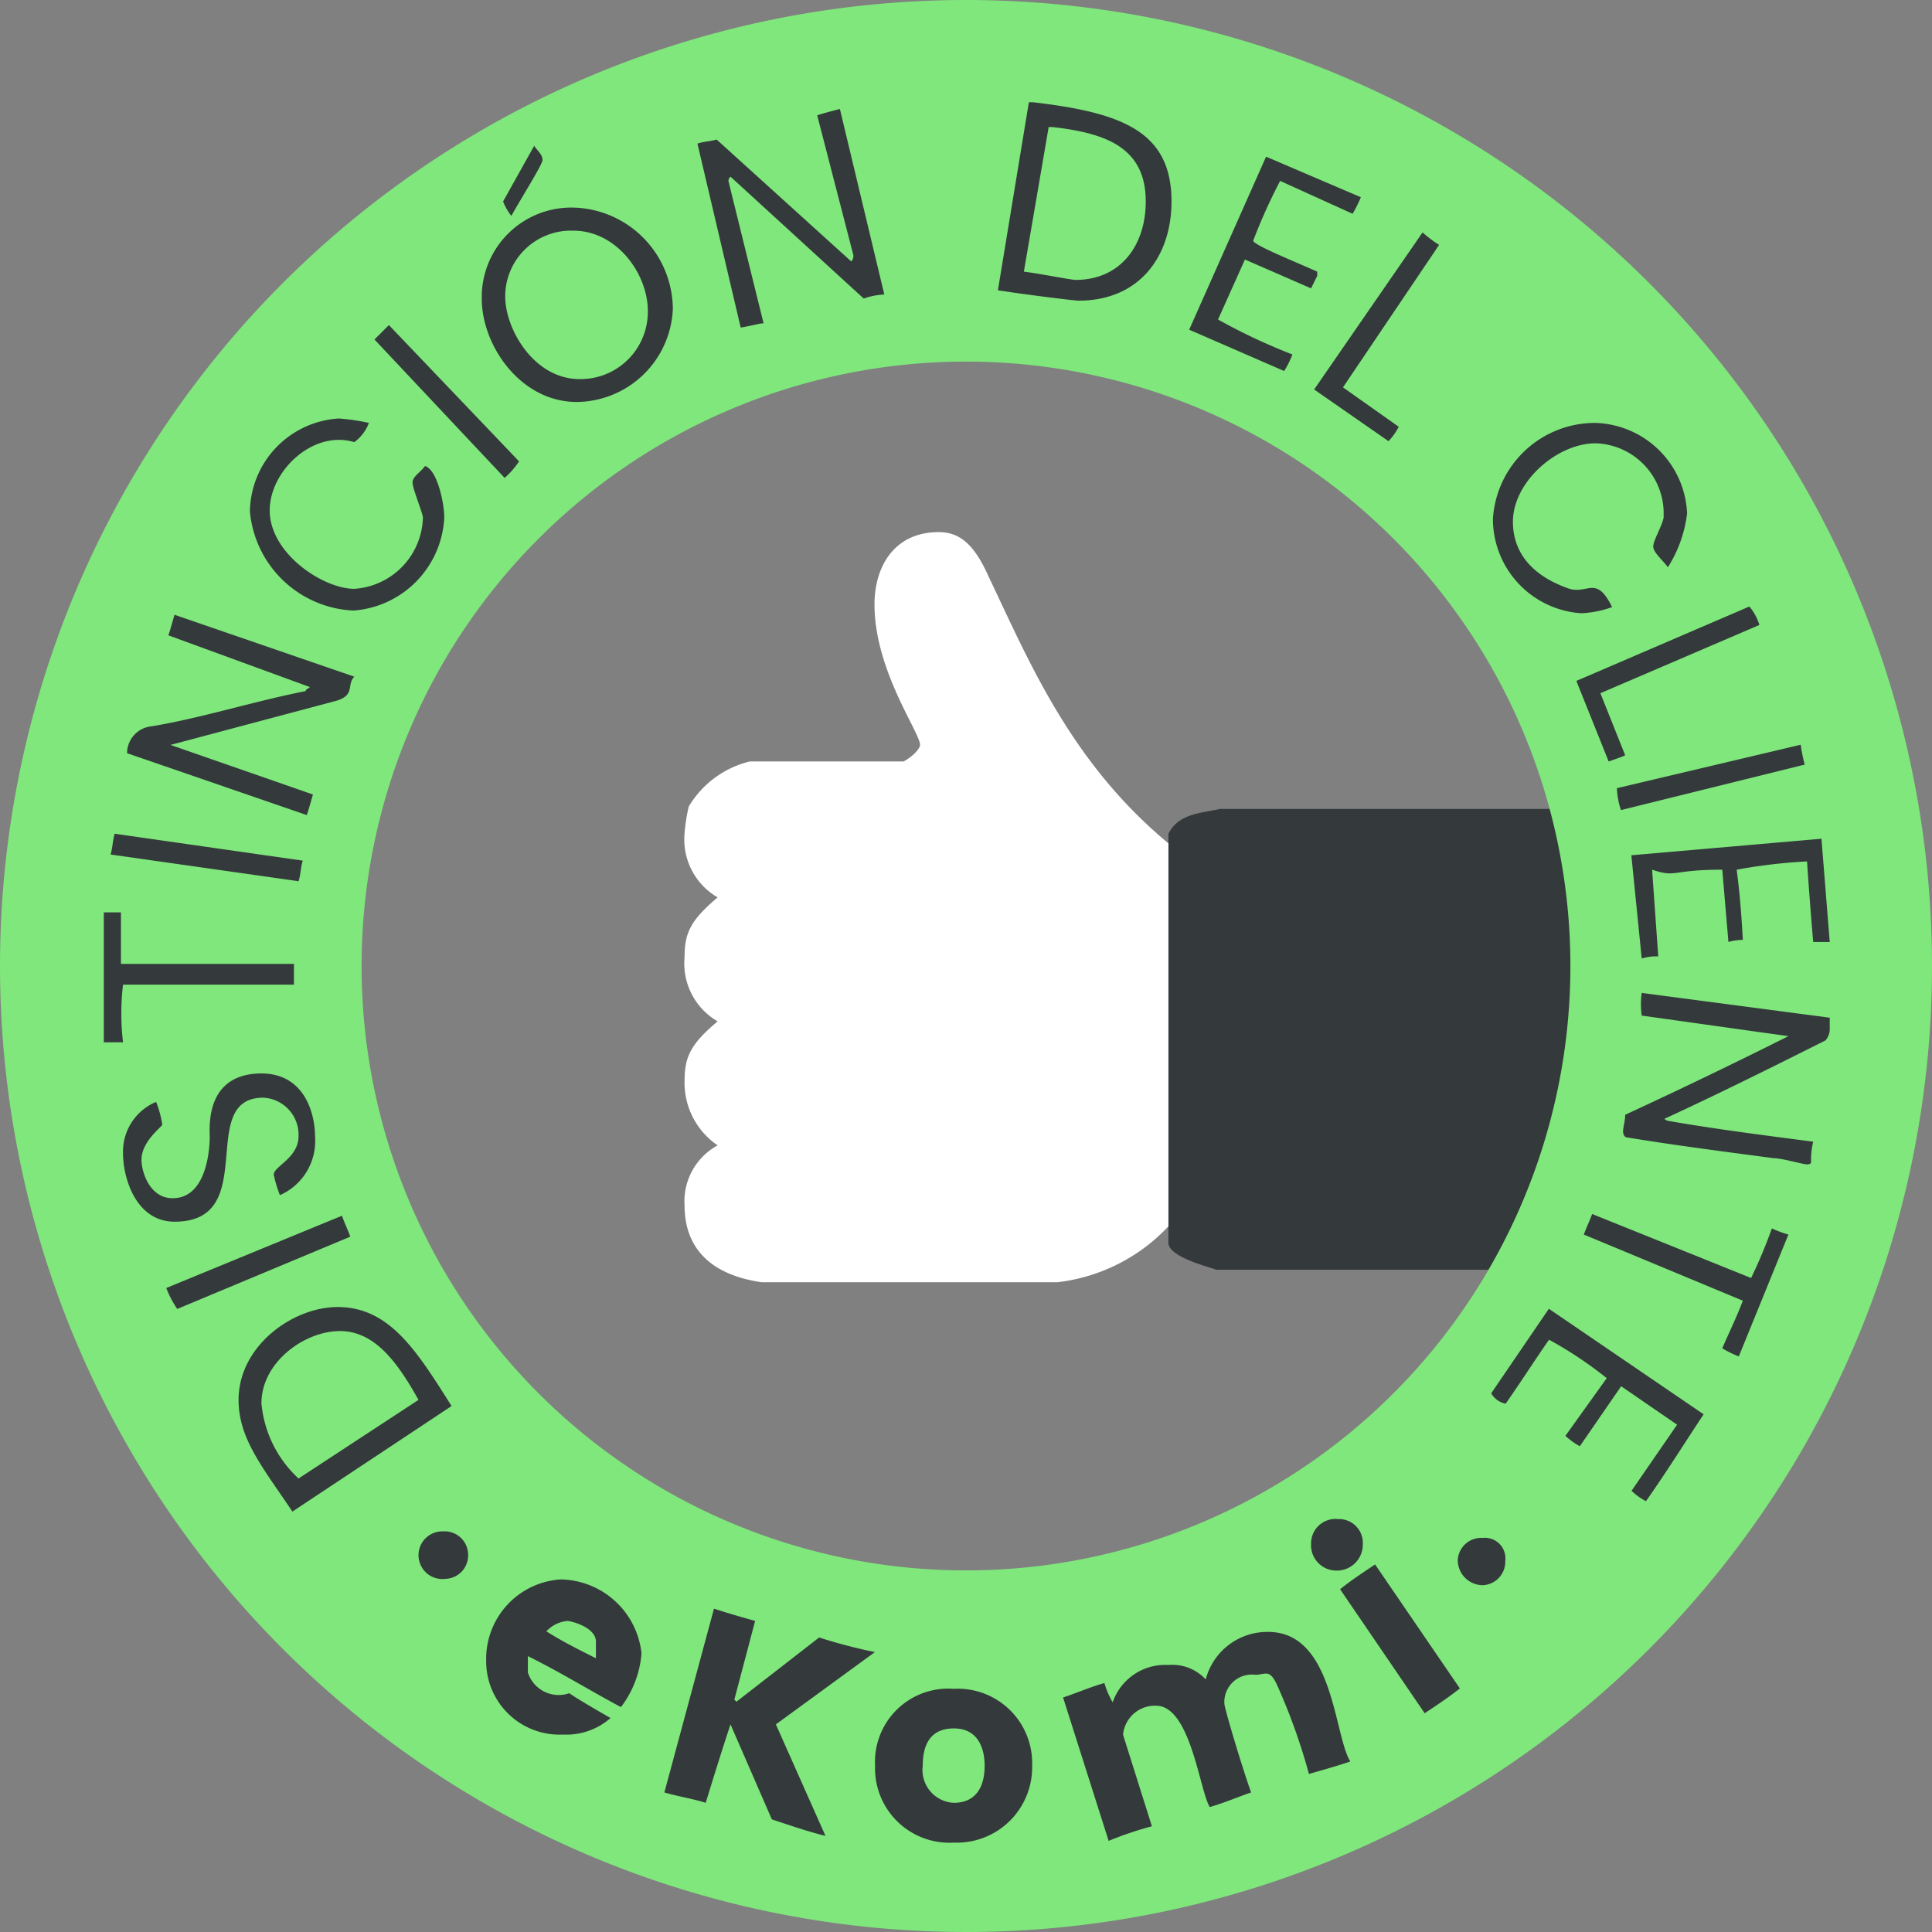
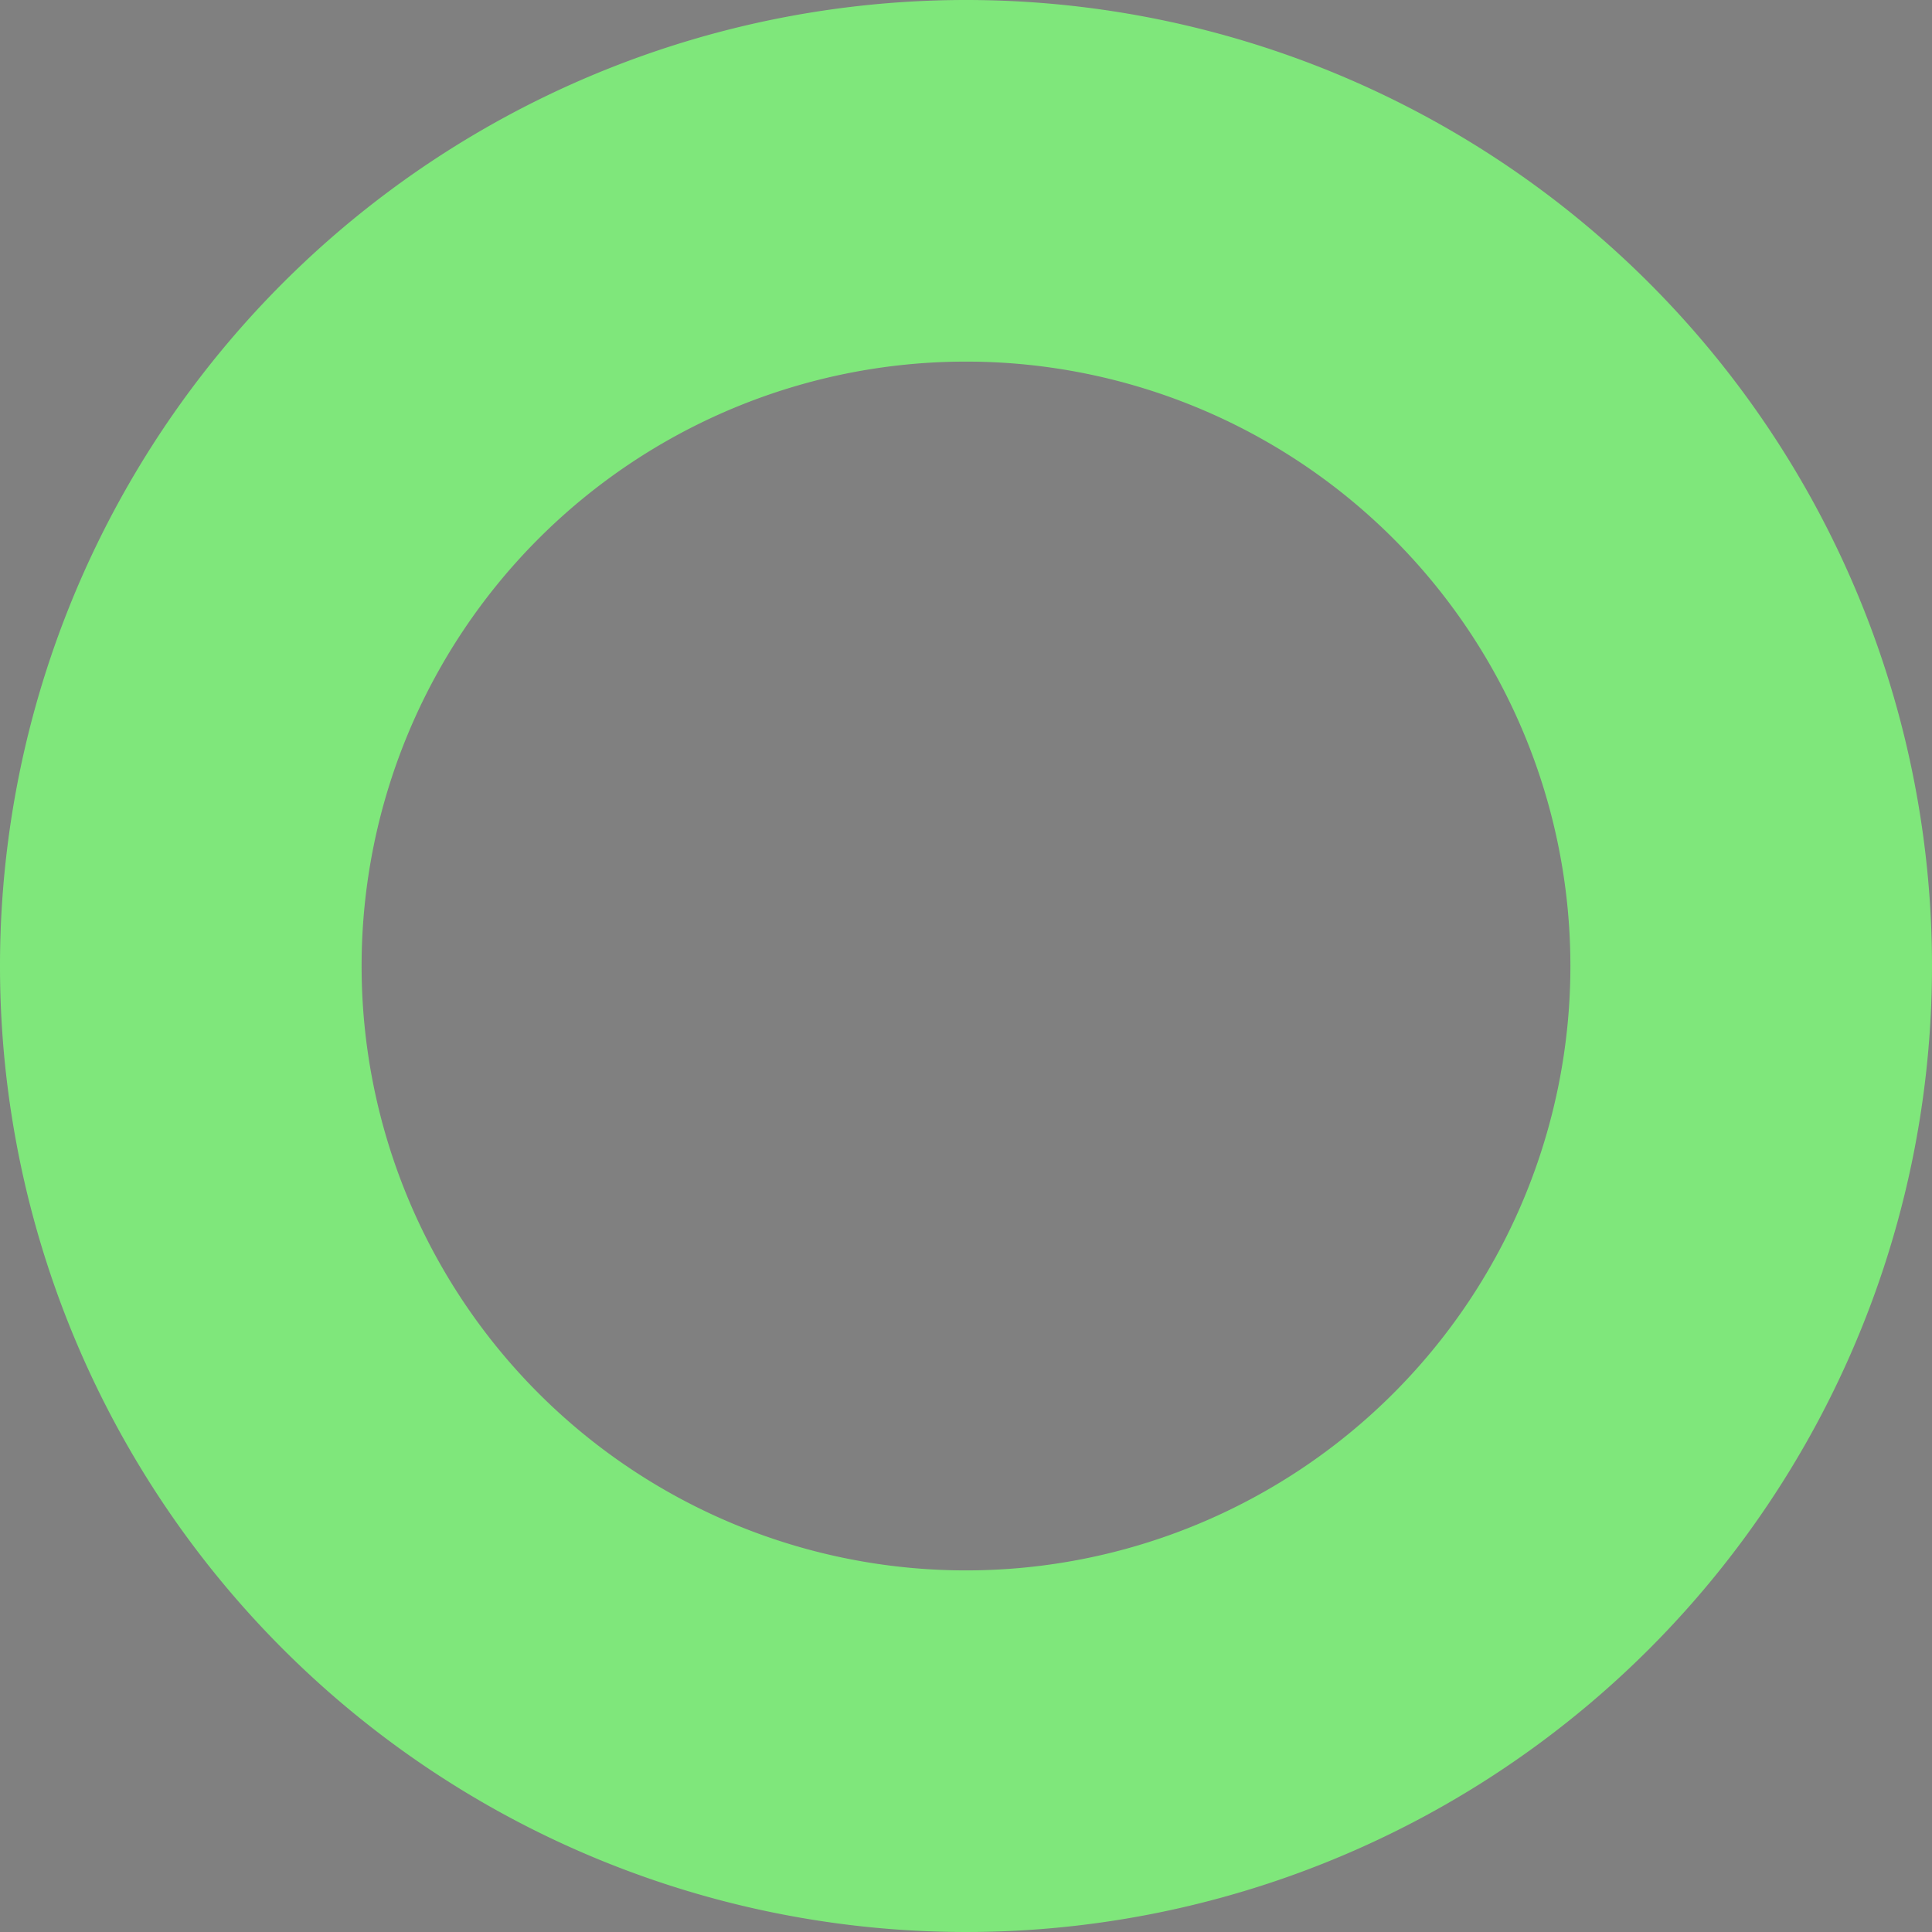
<svg xmlns="http://www.w3.org/2000/svg" viewBox="0 0 100.5 100.5">
  <rect x="0" y="0" width="100.5" height="100.5" fill="#808080" stroke="none" />
  <defs>
    <style>.cls-1{fill:#34393c;}.cls-1,.cls-2,.cls-3{fill-rule:evenodd;}.cls-2{fill:#7fe77b;}.cls-3{fill:#fff;}</style>
  </defs>
  <title>big-icon-ekomi</title>
  <g id="Capa_2" data-name="Capa 2">
    <g id="Capa_1-2" data-name="Capa 1">
-       <path class="cls-1" d="M81.1,42.08a29.92,29.92,0,0,1,1,8.17,31.44,31.44,0,0,1-4.41,15.8H63.26c-.22-.11-2.48-.64-2.48-1.4V43.37c.54-1.07,1.72-1.07,2.69-1.29Z" />
      <path class="cls-2" d="M50.25,18.81A31.44,31.44,0,1,1,18.81,50.25,31.44,31.44,0,0,1,50.25,18.81ZM50.25,0A50.25,50.25,0,1,1,0,50.25,50.25,50.25,0,0,1,50.25,0Z" />
-       <path class="cls-3" d="M51.43,30c2.15,4.52,4.3,9.68,9.35,13.87V63.79A9.38,9.38,0,0,1,55,66.7H39.61c-2.9-.43-4-2-4-4a3.31,3.31,0,0,1,1.72-3.12,3.94,3.94,0,0,1-1.72-3.33c0-1.29.32-1.94,1.72-3.12a3.48,3.48,0,0,1-1.72-3.33c0-1.29.32-1.93,1.72-3.12a3.48,3.48,0,0,1-1.72-3.33,8.86,8.86,0,0,1,.22-1.4A5.11,5.11,0,0,1,39,39.61h8c.43-.22.86-.65.86-.86,0-.65-2.37-3.87-2.37-7.31,0-1.93,1-3.76,3.34-3.76C49.93,27.68,50.68,28.32,51.43,30Z" />
-       <path class="cls-1" d="M51.22,91.85c0,1.07-.43,1.93-1.61,1.93A1.71,1.71,0,0,1,48,91.85c0-1,.33-1.94,1.62-1.94S51.22,91,51.22,91.85Zm2.47,0a3.92,3.92,0,0,1-4.08,4,3.87,3.87,0,0,1-4.09-4,3.81,3.81,0,0,1,4.09-4A3.87,3.87,0,0,1,53.69,91.85Zm16.55-.22c-.64.22-1.39.43-2.15.65a31.48,31.48,0,0,0-1.61-4.52c-.43-1-.64-.64-1.18-.64a1.43,1.43,0,0,0-1.61,1.5c0,.22.86,3.12,1.39,4.62-.64.22-1.39.54-2.15.76-.53-.86-1-5.27-2.79-5.27a1.66,1.66,0,0,0-1.72,1.51L59.92,95a18.06,18.06,0,0,0-2.25.76L55.3,88.3c.65-.21,1.4-.54,2.15-.75a4.31,4.31,0,0,0,.43,1,2.89,2.89,0,0,1,2.9-1.94,2.37,2.37,0,0,1,1.94.75,3.31,3.31,0,0,1,3.22-2.47C69.38,84.86,69.38,90.24,70.24,91.63ZM31,85.4v.86c-.86-.43-1.72-.86-2.58-1.4a1.72,1.72,0,0,1,1.08-.54C29.72,84.32,31,84.65,31,85.4Zm8.28-1.08-1.08,4.09.11.11,4.3-3.34a28.17,28.17,0,0,0,2.9.76L40.36,89.7l2.58,5.8c-.86-.21-1.83-.54-2.79-.86L38,89.7c-.43,1.29-.86,2.68-1.29,4.08-.65-.21-1.4-.32-2.15-.54l2.58-9.56C37.78,83.89,38.53,84.11,39.29,84.32ZM33.37,86a5.25,5.25,0,0,1-1.07,2.8C30.79,88,29.18,87,27.46,86.15V87a1.68,1.68,0,0,0,2.15,1.08c.65.43,1.4.86,2.15,1.29a3.49,3.49,0,0,1-2.47.86,3.82,3.82,0,0,1-4-3.87,4.14,4.14,0,0,1,3.87-4.2A4.3,4.3,0,0,1,33.37,86Zm42.57,1.83c-.54.43-1.18.86-1.83,1.29l-4.4-6.45c.53-.43,1.18-.86,1.82-1.29Zm2.36-6.66a1.22,1.22,0,0,1-1.18,1.29,1.31,1.31,0,0,1-1.29-1.29A1.22,1.22,0,0,1,77.12,80,1.07,1.07,0,0,1,78.3,81.21Zm-53.95-.33a1.22,1.22,0,0,1-1.19,1.29,1.24,1.24,0,1,1-.1-2.47A1.22,1.22,0,0,1,24.35,80.88Zm46.54-.53a1.35,1.35,0,0,1-1.4,1.39,1.32,1.32,0,0,1-1.29-1.39,1.27,1.27,0,0,1,1.4-1.29A1.24,1.24,0,0,1,70.89,80.35ZM21.77,72.82l-6.24,4.09A6.06,6.06,0,0,1,13.6,73c0-2.15,2.25-3.76,4.08-3.76S20.69,70.89,21.77,72.82Zm66.85.75c-1,1.51-1.93,3-3,4.52a3.42,3.42,0,0,1-.75-.54l2.37-3.44-2.91-2-2.15,3.12a3.78,3.78,0,0,1-.75-.54l2.15-3a20.58,20.58,0,0,0-3-2c-.75,1.07-1.5,2.25-2.26,3.33a1.14,1.14,0,0,1-.75-.54l3-4.4Zm-65.13-.43-8.28,5.49c-1.51-2.26-2.8-3.77-2.8-5.81,0-2.79,2.8-4.83,5.16-4.83C20.26,68,21.66,70.24,23.49,73.14Zm-5.27-8.81-9,3.76A5.24,5.24,0,0,1,8.65,67l9.14-3.76C17.9,63.58,18.11,64,18.22,64.33Zm72.87,2.15a25.71,25.71,0,0,0,1.08-2.58,5.85,5.85,0,0,0,.86.32l-2.58,6.34a6,6,0,0,1-.86-.42c.32-.76.75-1.62,1.07-2.48l-8.27-3.44c.11-.32.32-.75.43-1.07Zm-74.7-7.31a3.07,3.07,0,0,1-1.83,3,6.43,6.43,0,0,1-.32-1.07c0-.43,1.29-.86,1.29-2a1.93,1.93,0,0,0-1.83-2c-3.54,0-.1,6.45-4.62,6.45-2,0-2.68-2.26-2.68-3.55a2.8,2.8,0,0,1,1.72-2.68,5.18,5.18,0,0,1,.32,1.18c0,.11-1.08.86-1.08,1.83,0,.64.43,2,1.62,2,1.71,0,1.93-2.37,1.93-3.23C10.8,56.7,12,55.84,13.6,55.84,15.75,55.84,16.39,57.77,16.39,59.17Zm78.79-6.23v.53a.9.9,0,0,1-.22.65c-2.79,1.4-5.58,2.79-8.38,4.08a.38.38,0,0,0,.22.11c2.47.43,5,.75,7.52,1.08a3.92,3.92,0,0,0-.11,1.07s0,.11-.21.11-1.29-.32-1.72-.32c-2.47-.33-5-.65-7.63-1.08-.11,0-.22-.11-.22-.32s.11-.54.11-.86c2.79-1.29,5.7-2.69,8.49-4.09L85.4,52.83a4.22,4.22,0,0,1,0-1.18ZM6.29,47.46v2.68h9v1.08H6.4a12.78,12.78,0,0,0,0,3h-1V47.46ZM95.18,49h-.86c-.11-1.29-.22-2.69-.32-4.19a28.22,28.22,0,0,0-3.66.43c.11.86.22,1.83.32,3.65a2.8,2.8,0,0,0-.75.11l-.32-3.76c-2.69,0-2.36.43-3.65,0l.32,4.51a2.59,2.59,0,0,0-.86.11l-.54-5.37,9.89-.86ZM15.75,44.77c-.11.32-.11.75-.22,1.07L5.75,44.45c.11-.33.11-.76.22-1.08Zm78.14-5-9.57,2.37A4.08,4.08,0,0,1,84.11,41l9.56-2.26A8.71,8.71,0,0,0,93.89,39.82ZM18.43,35.2c-.43.43.11,1-1.07,1.29L8.87,38.75l7.41,2.58c-.1.32-.21.75-.32,1.07L6.61,39.18a1.41,1.41,0,0,1,1.29-1.4c2.58-.43,5.27-1.29,8-1.83,0-.1.11-.1.22-.21L8.76,33.05c.11-.32.22-.75.32-1.07Zm73.09-2.69-8.27,3.55,1.29,3.23c-.22.1-.54.21-.86.32L82,35.42l9-3.87A2.71,2.71,0,0,1,91.52,32.51Zm-3.76-5.8a6.73,6.73,0,0,1-1,2.8c-.22-.33-.76-.76-.76-1.08s.43-1,.54-1.5V26.6A3.65,3.65,0,0,0,83,23.06c-2,0-4.3,2-4.3,4.08,0,1.4.76,2.69,2.8,3.44,1.07.43,1.5-.75,2.36,1a5.4,5.4,0,0,1-1.61.32A4.92,4.92,0,0,1,77.66,27,5.32,5.32,0,0,1,83,22,4.92,4.92,0,0,1,87.76,26.71ZM19.19,22a2.2,2.2,0,0,1-.76,1c-2.15-.65-4.4,1.5-4.4,3.55,0,2.25,2.79,4.08,4.4,4.08A3.82,3.82,0,0,0,22,26.93c0-.22-.54-1.51-.54-1.83s.43-.54.65-.86c.64.21,1,1.93,1,2.69a5.1,5.1,0,0,1-4.73,4.83A5.67,5.67,0,0,1,13,26.6a4.92,4.92,0,0,1,4.62-4.83A10.74,10.74,0,0,1,19.19,22ZM27,24a4.27,4.27,0,0,1-.75.86l-6.77-7.2.75-.75ZM74.86,12.74l-5,7.41,2.9,2.05a3.35,3.35,0,0,1-.53.75l-3.87-2.69L74,12.09A6.42,6.42,0,0,0,74.86,12.74ZM33.7,16.18a3.5,3.5,0,0,1-3.55,3.54c-2.36,0-3.87-2.58-3.87-4.3A3.42,3.42,0,0,1,29.83,12C32.08,12,33.7,14.24,33.7,16.18ZM35,16.07a5.05,5.05,0,0,1-5,4.84c-2.9,0-4.94-2.91-4.94-5.38a4.66,4.66,0,0,1,4.84-4.73A5.31,5.31,0,0,1,35,16.07Zm35.79-5.81a6.82,6.82,0,0,1-.43.86L66.59,9.41a29.15,29.15,0,0,0-1.4,3.11c0,.22,2.15,1.08,3.33,1.61v.22L68.2,15l-3.44-1.5-1.4,3.12a30.65,30.65,0,0,0,3.87,1.82,4.87,4.87,0,0,1-.43.86l-4.94-2.15,4-9ZM28.22,8.33c0,.22-1.08,1.93-1.62,2.9a2.88,2.88,0,0,1-.43-.75l1.62-2.9C27.89,7.79,28.22,8,28.22,8.33ZM54.76,6.61c2.8.32,4.84,1.08,4.84,3.87,0,2.26-1.29,4.08-3.65,4.08-.22,0-1.83-.32-2.69-.43l1.29-7.52ZM46,15.32a3.69,3.69,0,0,0-1.07.21L38,9.19a.34.34,0,0,0-.11.22l1.83,7.41c-.22,0-.54.11-1.19.22L36.28,7.47c.32-.11.64-.11,1-.21l7,6.34a.4.4,0,0,0,.11-.33L42.51,6c.32-.11.75-.22,1.18-.33Zm7.74-10c4.62.54,7.2,1.51,7.2,5.16,0,2.79-1.61,5.16-4.84,5.16-.21,0-2.79-.32-4.19-.54l1.61-9.78Z" />
    </g>
  </g>
</svg>